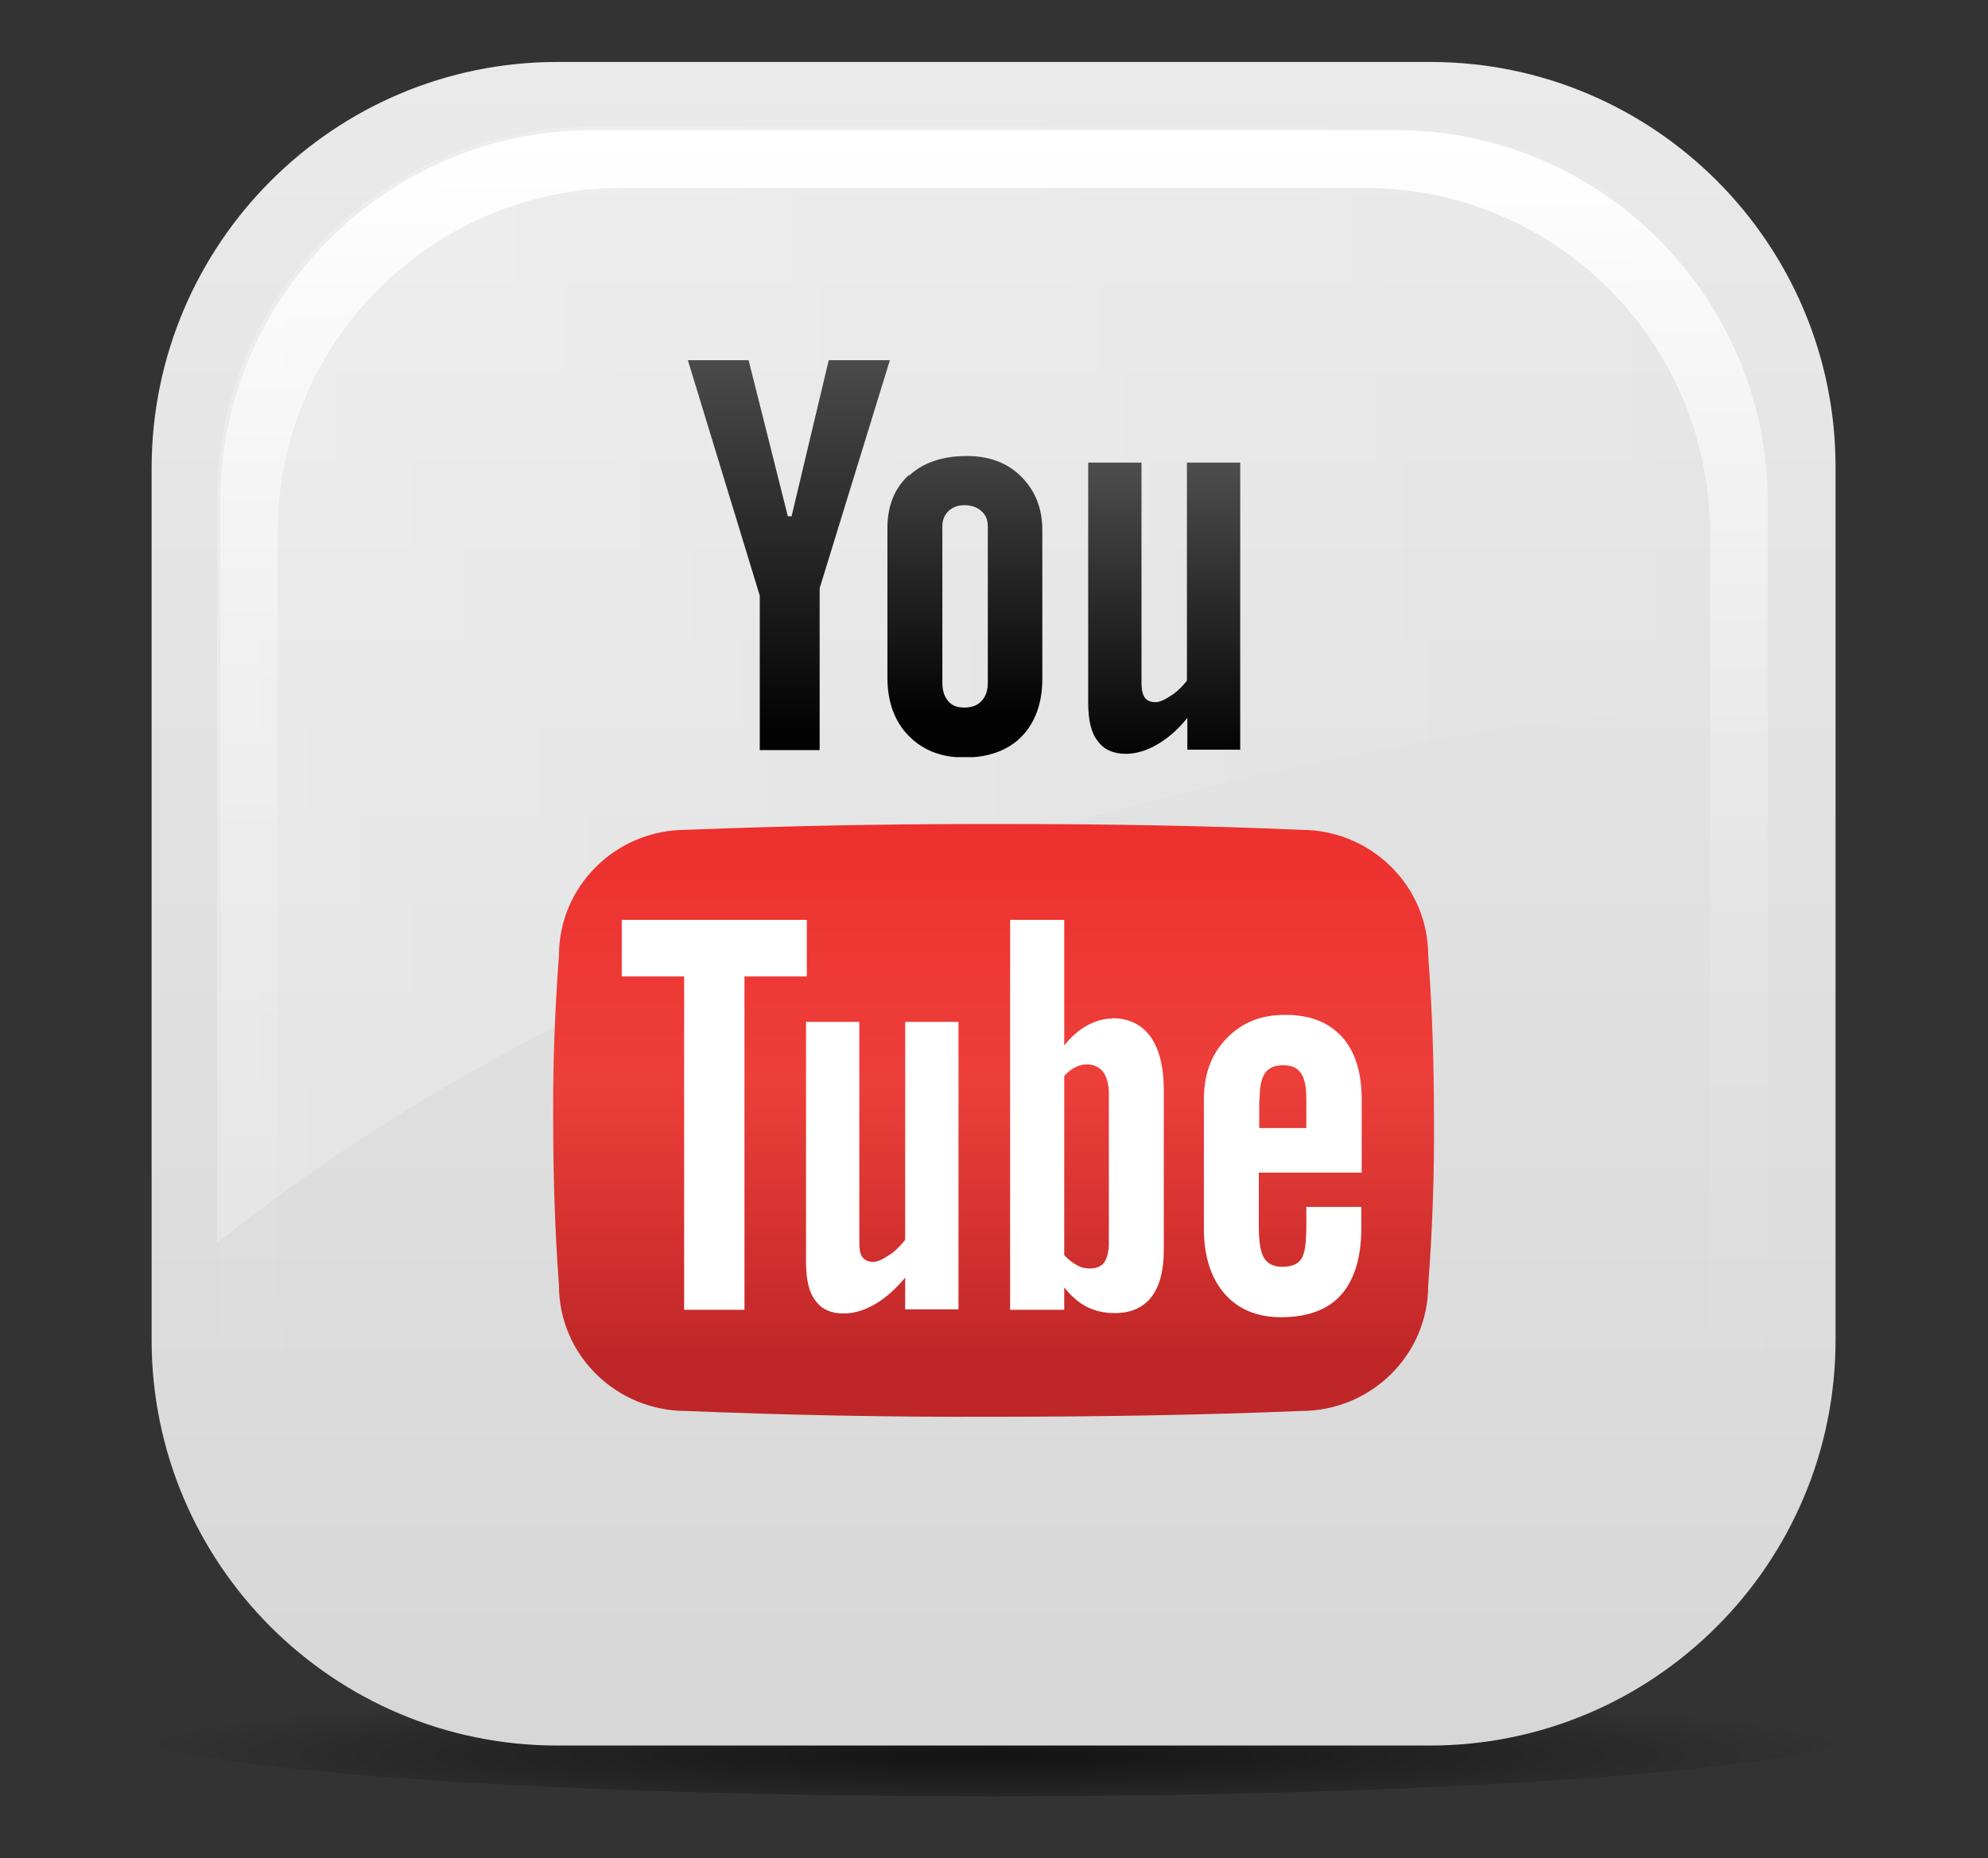
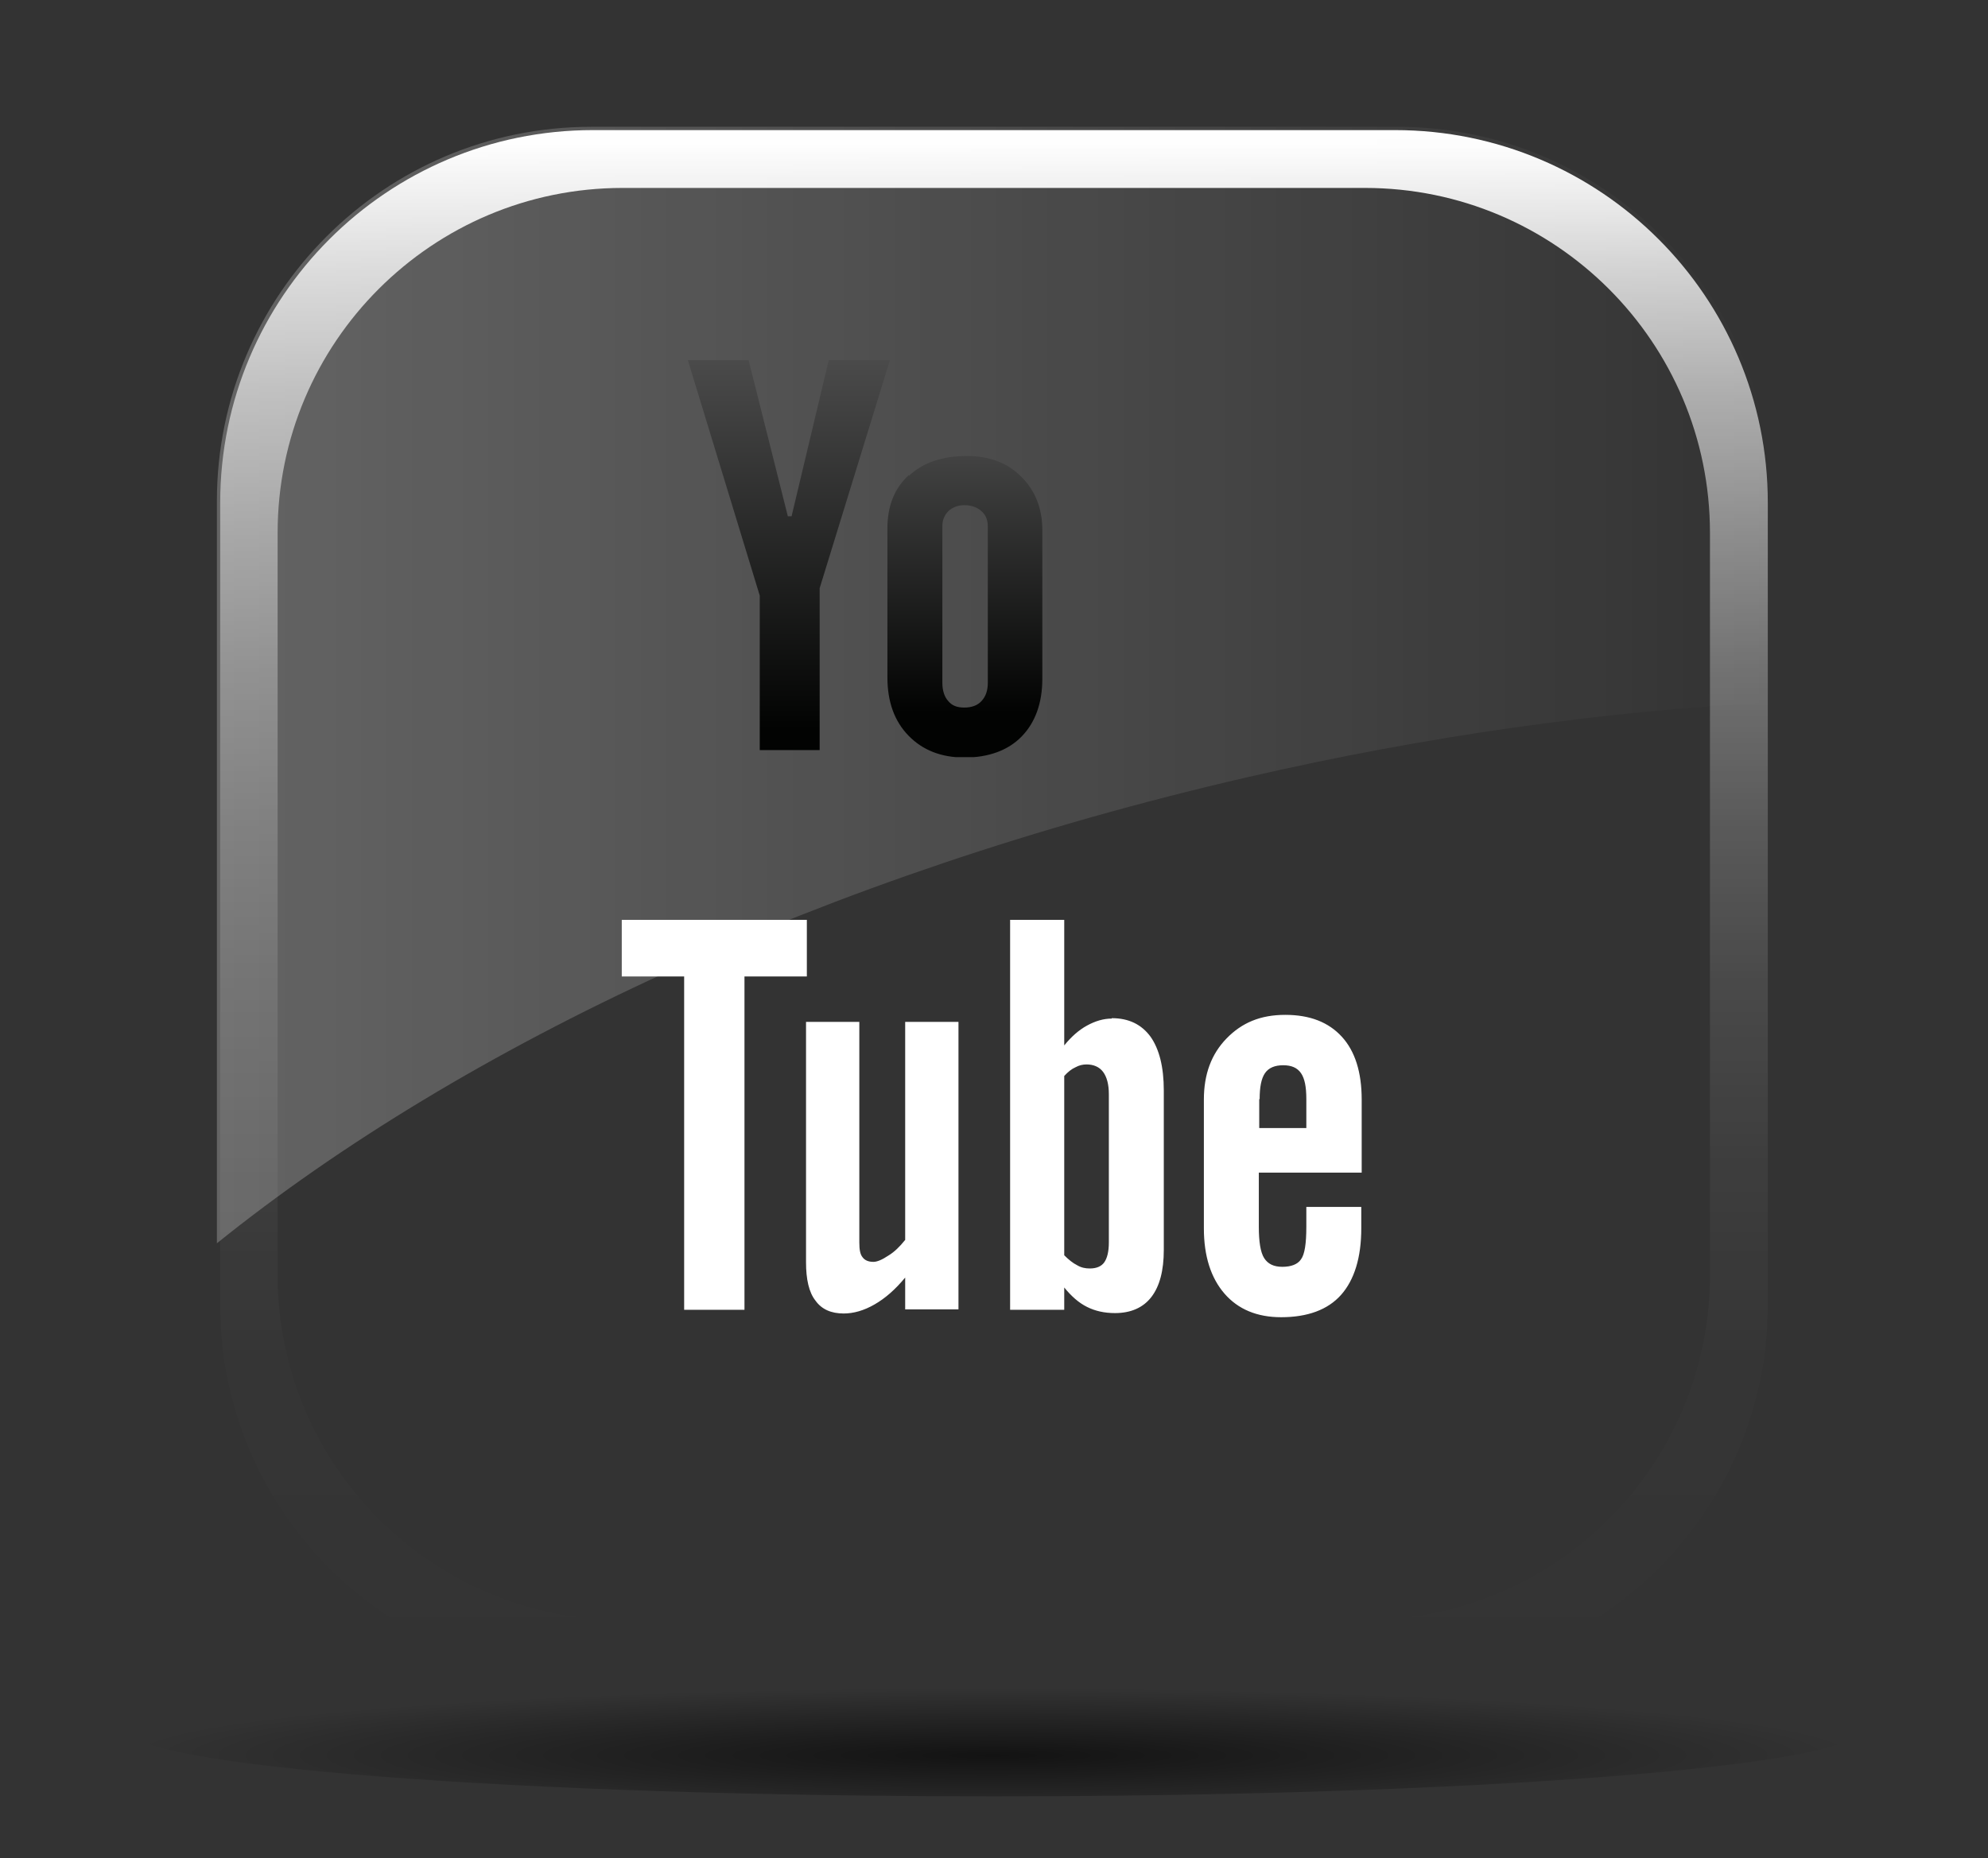
<svg xmlns="http://www.w3.org/2000/svg" xmlns:xlink="http://www.w3.org/1999/xlink" viewBox="0 0 48.12 44.99">
  <rect x="0" y="0" width="48.12" height="44.99" fill="#333333" stroke="none" />
  <defs>
    <style>.cls-1{fill:none;}.cls-2{fill:url(#linear-gradient-7);}.cls-3{fill:url(#linear-gradient-5);}.cls-4{fill:url(#linear-gradient-6);}.cls-5{fill:url(#linear-gradient-4);}.cls-6{fill:url(#radial-gradient);}.cls-7{fill:url(#linear-gradient);}.cls-8{isolation:isolate;}.cls-9{clip-path:url(#clippath-1);}.cls-10{clip-path:url(#clippath-3);}.cls-11{clip-path:url(#clippath-2);}.cls-12{fill:#fff;}.cls-13{fill:url(#linear-gradient-2);}.cls-13,.cls-14{mix-blend-mode:soft-light;}.cls-14{fill:url(#linear-gradient-3);}.cls-15{clip-path:url(#clippath);}</style>
    <radialGradient id="radial-gradient" cx="-4.42" cy="919.75" fx="-4.42" fy="919.75" r="13.66" gradientTransform="translate(30.84 -67.87) scale(1.54 .12)" gradientUnits="userSpaceOnUse">
      <stop offset="0" stop-color="#000" stop-opacity=".63" />
      <stop offset="1" stop-color="#000" stop-opacity="0" />
    </radialGradient>
    <linearGradient id="linear-gradient" x1="24.06" y1="42.27" x2="24.06" y2="1.5" gradientUnits="userSpaceOnUse">
      <stop offset="0" stop-color="#d7d7d7" />
      <stop offset="1" stop-color="#eaeaea" />
    </linearGradient>
    <linearGradient id="linear-gradient-2" x1="5.24" y1="16.59" x2="42.87" y2="16.59" gradientUnits="userSpaceOnUse">
      <stop offset="0" stop-color="#fff" stop-opacity=".24" />
      <stop offset="1" stop-color="#fff" stop-opacity="0" />
    </linearGradient>
    <linearGradient id="linear-gradient-3" x1="24.06" y1="40.62" x2="24.06" y2="3.15" gradientUnits="userSpaceOnUse">
      <stop offset="0" stop-color="#fff" stop-opacity="0" />
      <stop offset=".2" stop-color="#fff" stop-opacity=".01" />
      <stop offset=".33" stop-color="#fff" stop-opacity=".05" />
      <stop offset=".45" stop-color="#fff" stop-opacity=".11" />
      <stop offset=".55" stop-color="#fff" stop-opacity=".19" />
      <stop offset=".65" stop-color="#fff" stop-opacity=".3" />
      <stop offset=".74" stop-color="#fff" stop-opacity=".44" />
      <stop offset=".83" stop-color="#fff" stop-opacity=".6" />
      <stop offset=".91" stop-color="#fff" stop-opacity=".78" />
      <stop offset=".99" stop-color="#fff" stop-opacity=".99" />
      <stop offset="1" stop-color="#fff" />
    </linearGradient>
    <clipPath id="clippath">
-       <path class="cls-1" d="M24.06,19.95h-.38c-2.4,0-4.76.05-7.07.14-1.7,0-3.08,1.36-3.08,3.04-.1,1.33-.15,2.66-.14,3.99,0,1.33.04,2.66.14,4,0,1.68,1.38,3.04,3.08,3.04,2.43.1,4.91.15,7.44.14,2.53,0,5.01-.04,7.44-.14,1.7,0,3.08-1.36,3.08-3.04.1-1.33.15-2.66.14-4,0-1.33-.04-2.66-.14-3.99,0-1.68-1.38-3.04-3.08-3.04-2.31-.1-4.66-.14-7.07-.14h-.38" />
-     </clipPath>
+       </clipPath>
    <linearGradient id="linear-gradient-4" x1="-250.43" y1="763.72" x2="-250.06" y2="763.72" gradientTransform="translate(-29429.75 9678.21) rotate(90) scale(38.57 -38.57)" gradientUnits="userSpaceOnUse">
      <stop offset="0" stop-color="#ed2e2c" />
      <stop offset="0" stop-color="#ed2e2c" />
      <stop offset=".5" stop-color="#ed3f3a" />
      <stop offset=".99" stop-color="#be2627" />
      <stop offset="1" stop-color="#be2627" />
    </linearGradient>
    <clipPath id="clippath-1">
      <polygon class="cls-1" points="20.06 8.72 19.16 12.5 19.07 12.5 18.12 8.72 16.65 8.72 18.39 14.42 18.39 18.16 19.84 18.16 19.84 14.24 21.54 8.72 20.06 8.72" />
    </clipPath>
    <linearGradient id="linear-gradient-5" x1="-251.47" y1="767.92" x2="-251.1" y2="767.92" gradientTransform="translate(-19438.94 6380.7) rotate(90) scale(25.34 -25.34)" gradientUnits="userSpaceOnUse">
      <stop offset="0" stop-color="#4d4d4d" />
      <stop offset=".99" stop-color="#020302" />
      <stop offset="1" stop-color="#020302" />
    </linearGradient>
    <clipPath id="clippath-2">
      <path class="cls-1" d="M22.95,16.97c-.09-.1-.14-.25-.14-.44v-3.79c0-.15.05-.27.15-.37.1-.09.23-.14.38-.14.17,0,.31.05.41.14.11.09.16.22.16.37v3.79c0,.19-.05.33-.15.44-.1.11-.24.16-.42.16s-.3-.05-.39-.16M22,11.5c-.35.32-.52.75-.52,1.29v3.61c0,.59.17,1.06.51,1.41.34.35.79.53,1.36.53s1.05-.17,1.38-.51c.33-.34.5-.81.5-1.4v-3.59c0-.53-.17-.96-.51-1.3-.34-.34-.78-.5-1.32-.5-.59,0-1.06.16-1.4.48" />
    </clipPath>
    <linearGradient id="linear-gradient-6" x1="-252.17" y1="769.87" x2="-251.8" y2="769.87" gradientTransform="translate(-15093.67 4962.61) rotate(90) scale(19.64 -19.64)" xlink:href="#linear-gradient-5" />
    <clipPath id="clippath-3">
      <path class="cls-1" d="M28.73,11.2v5.28c-.12.15-.25.28-.4.37-.15.1-.27.15-.36.15-.12,0-.21-.04-.26-.11-.05-.07-.08-.19-.08-.36v-5.34h-1.29v5.82c0,.42.07.73.23.93.15.21.38.31.68.31.24,0,.49-.07.75-.22.26-.15.51-.36.74-.65v.77h1.29v-6.96h-1.29Z" />
    </clipPath>
    <linearGradient id="linear-gradient-7" x1="-252.26" y1="769.82" x2="-251.88" y2="769.82" gradientTransform="translate(-14568.14 4794.16) rotate(90) scale(18.96 -18.96)" xlink:href="#linear-gradient-5" />
  </defs>
  <g class="cls-8">
    <g id="Layer_1">
      <path class="cls-6" d="M45.05,41.86c0,.9-9.4,1.63-20.99,1.63s-20.99-.73-20.99-1.63,9.4-1.63,20.99-1.63,20.99.73,20.99,1.63Z" />
-       <path class="cls-7" d="M13.49,1.5h21.13c5.42,0,9.81,4.4,9.81,9.81v21.13c0,5.42-4.4,9.82-9.82,9.82H13.49c-5.42,0-9.82-4.4-9.82-9.82V11.32C3.68,5.9,8.08,1.5,13.49,1.5Z" />
      <path class="cls-13" d="M30.18,18.82c4.37-1.01,8.65-1.6,12.7-1.82v-4.87c0-5-4.06-9.06-9.06-9.06H14.31c-5,0-9.06,4.06-9.06,9.06v17.97c5.95-4.79,14.73-8.93,24.93-11.28Z" />
      <path class="cls-14" d="M33.77,3.15H14.35c-4.98,0-9.02,4.04-9.02,9.02v19.42c0,4.98,4.04,9.02,9.02,9.02h19.42c4.98,0,9.02-4.04,9.02-9.02V12.17c0-4.98-4.04-9.02-9.02-9.02ZM41.39,30.87c0,4.61-3.74,8.35-8.35,8.35H15.07c-4.61,0-8.35-3.74-8.35-8.35V12.9c0-4.61,3.74-8.35,8.35-8.35h17.97c4.61,0,8.35,3.74,8.35,8.35v17.97Z" />
      <g class="cls-15">
        <rect class="cls-5" x="13.39" y="19.95" width="21.34" height="14.36" />
      </g>
      <g class="cls-9">
        <rect class="cls-3" x="16.65" y="8.72" width="4.89" height="9.44" />
      </g>
      <g class="cls-11">
        <rect class="cls-4" x="21.47" y="11.02" width="3.76" height="7.31" />
      </g>
      <g class="cls-10">
-         <rect class="cls-2" x="26.33" y="11.2" width="3.69" height="7.06" />
-       </g>
+         </g>
      <path class="cls-12" d="M19.52,22.27h-4.47v1.37h1.51v8.07h1.46v-8.07h1.51v-1.37ZM21.9,30.03c-.12.15-.25.28-.4.37-.15.1-.27.15-.36.15-.12,0-.21-.04-.26-.11-.06-.07-.08-.19-.08-.36v-5.34h-1.29v5.82c0,.41.07.73.23.93.15.21.38.31.68.31.24,0,.49-.07.75-.22.26-.15.5-.36.74-.65v.77h1.29v-6.96h-1.29v5.28ZM26.91,24.66c-.2,0-.4.06-.6.17-.2.11-.38.27-.55.48v-3.04h-1.31v9.44h1.31v-.54c.17.21.35.37.55.47.2.1.42.15.68.15.38,0,.68-.13.88-.39.2-.26.3-.64.3-1.14v-3.86c0-.57-.11-1-.32-1.3-.22-.3-.53-.45-.94-.45M26.84,30.08c0,.22-.04.38-.11.48-.07.1-.19.15-.35.15-.11,0-.21-.02-.31-.08-.1-.05-.2-.13-.31-.24v-4.34c.09-.1.18-.17.27-.21.09-.05.18-.07.27-.07.17,0,.31.06.4.18.09.12.14.3.14.54v3.59ZM32.96,28.39v-1.77c0-.66-.16-1.17-.48-1.52-.32-.35-.77-.53-1.37-.53s-1.05.19-1.42.57c-.37.38-.55.87-.55,1.48v3.12c0,.67.17,1.2.5,1.58.33.38.79.57,1.37.57.64,0,1.13-.18,1.45-.54.32-.36.49-.9.49-1.61v-.52h-1.33v.48c0,.41-.04.67-.13.79-.08.12-.24.18-.45.18s-.35-.07-.44-.21c-.09-.14-.13-.4-.13-.76v-1.31h2.47ZM30.49,26.61c0-.29.04-.5.13-.63.09-.13.24-.19.44-.19s.34.06.43.19c.09.13.13.33.13.63v.7h-1.14v-.7Z" />
    </g>
  </g>
</svg>